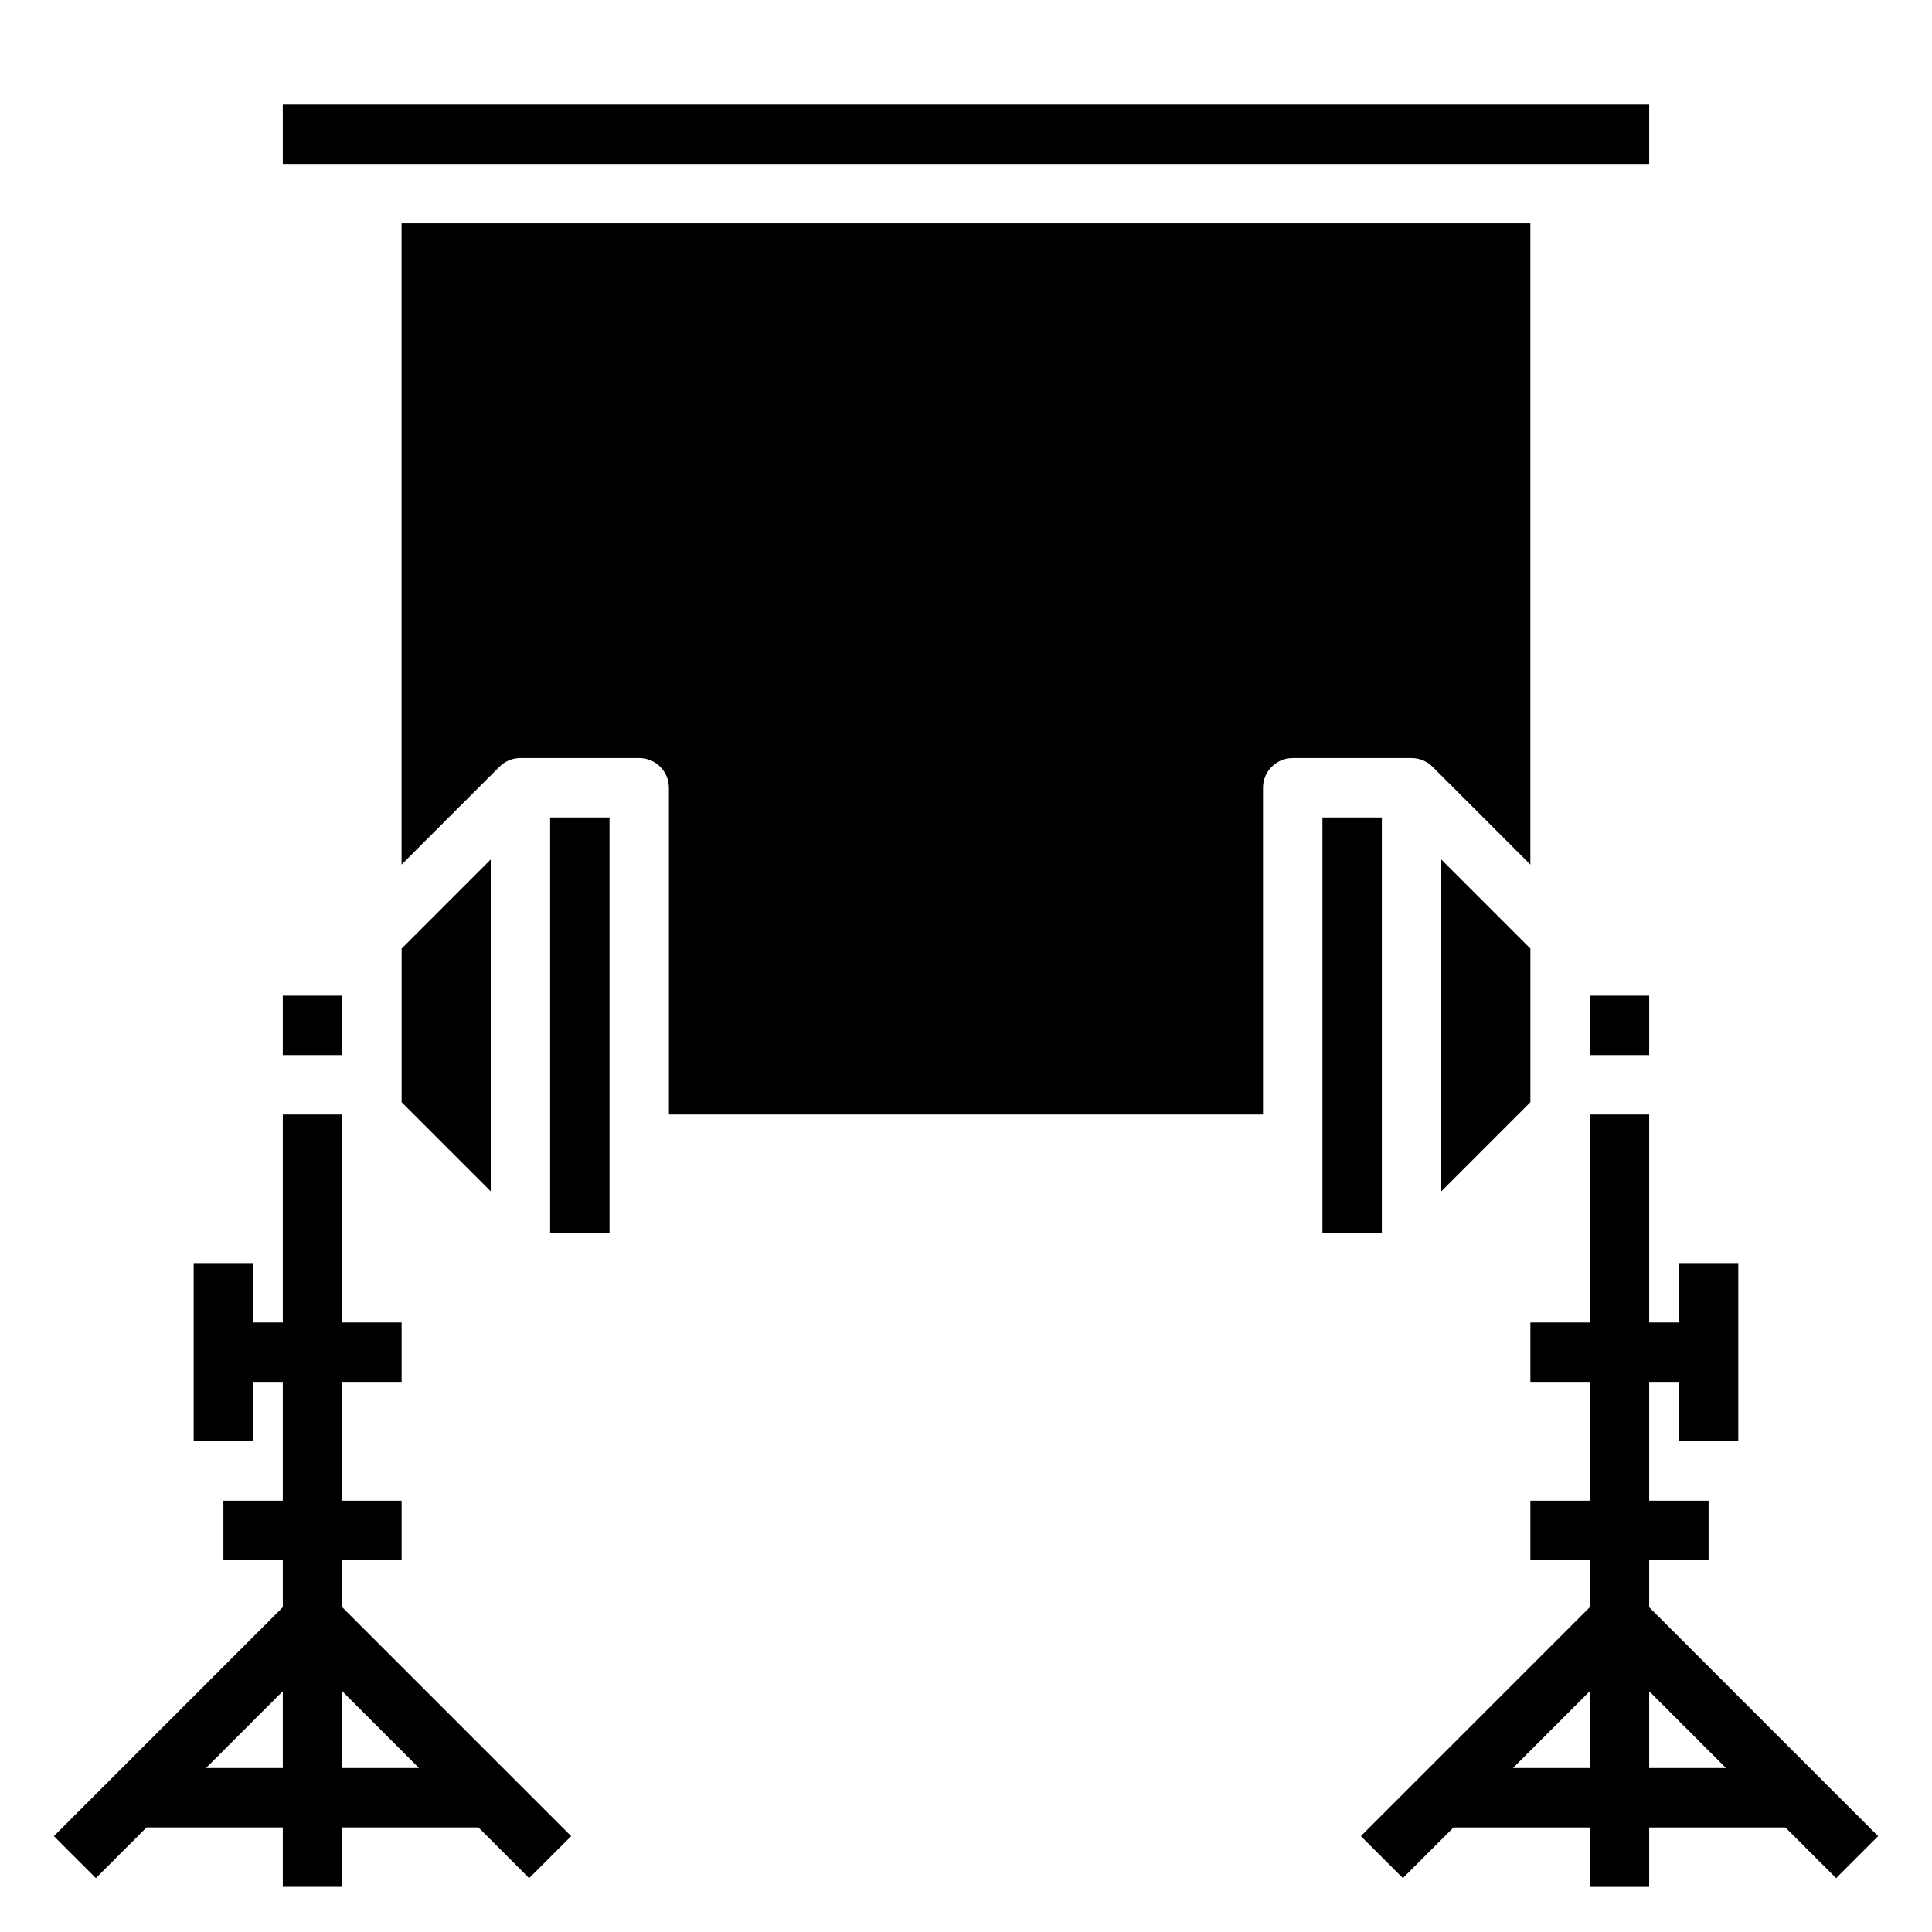
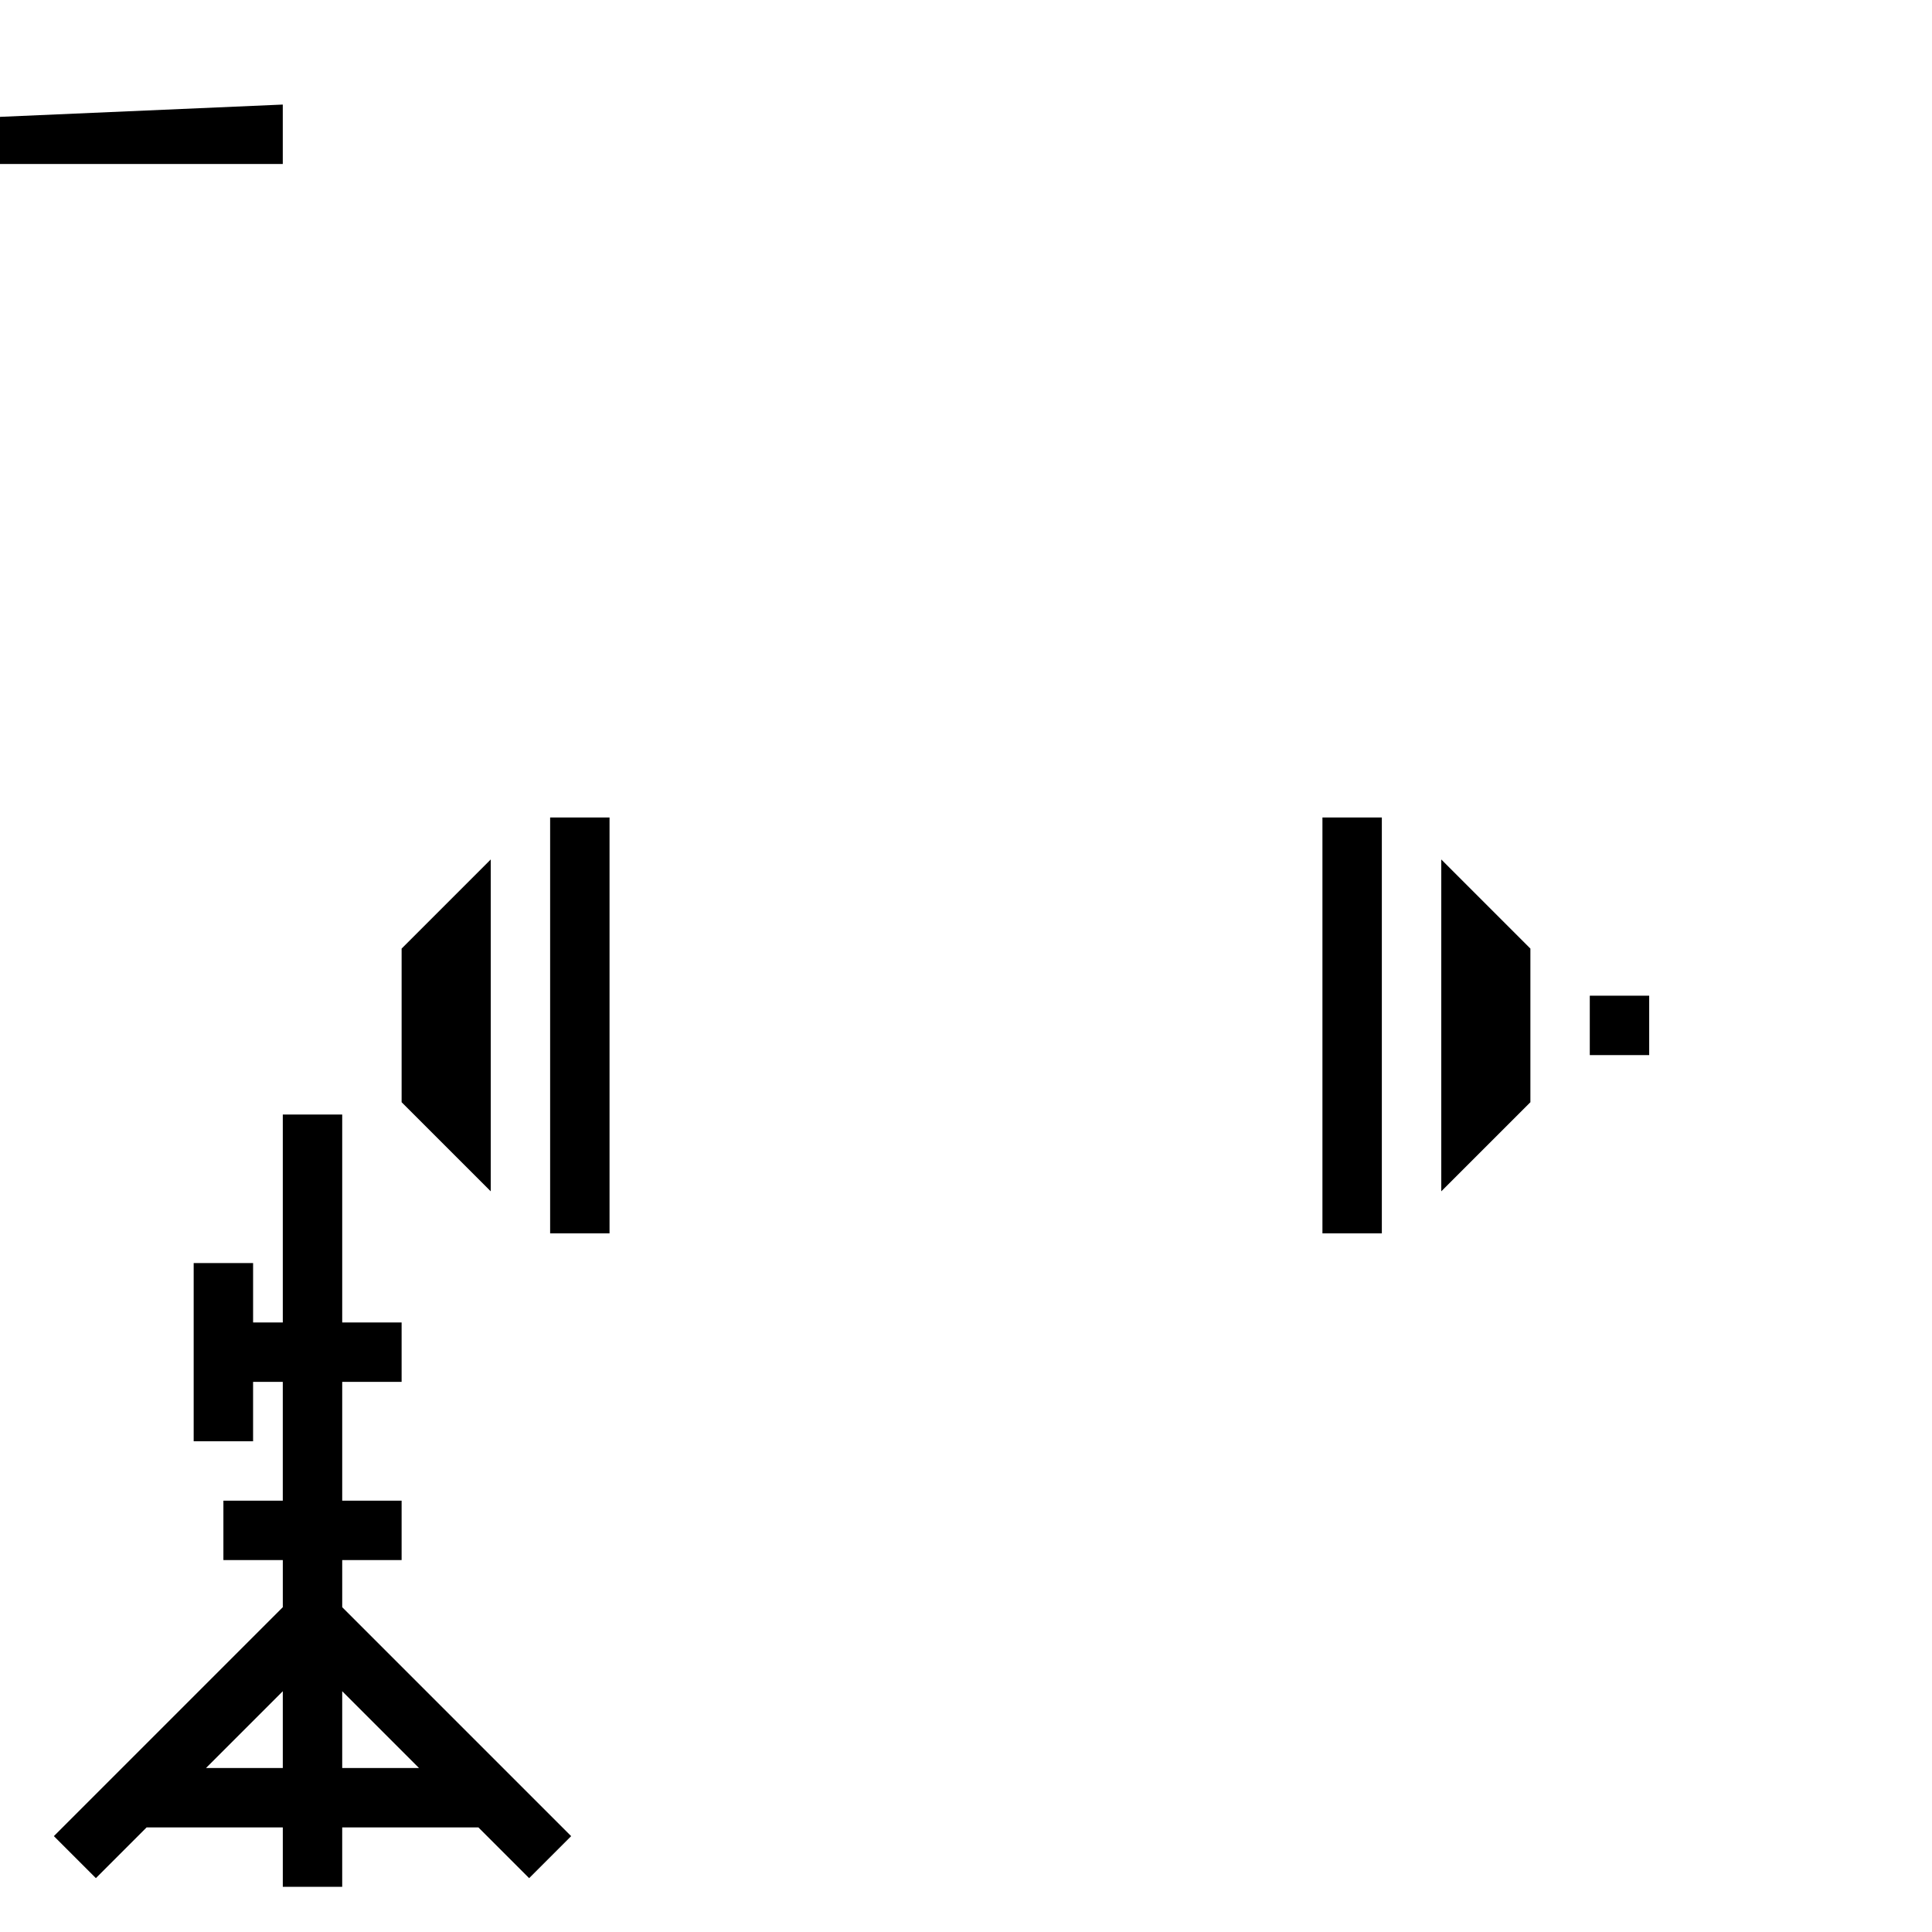
<svg xmlns="http://www.w3.org/2000/svg" fill="#000000" width="800px" height="800px" version="1.1" viewBox="144 144 512 512">
  <g>
-     <path d="m630.59 641.73 11.133-11.133-60.672-60.668v-12.488h15.742v-15.742h-15.742v-31.488h7.871v15.742h15.742v-47.23h-15.742v15.742h-7.871v-55.105h-15.742v55.105h-15.742v15.742h15.742v31.488h-15.742v15.742h15.742v12.484l-60.668 60.668 11.133 11.133 13.434-13.43h36.102v15.742h15.742v-15.742h36.102zm-85.641-29.184 20.359-20.355v20.355zm36.102 0v-20.355l20.359 20.355z" />
-     <path d="m218.94 171.71h362.11v15.742h-362.11z" />
+     <path d="m218.94 171.71v15.742h-362.11z" />
    <path d="m274.05 459.71v-87.945l-23.617 23.617v40.715z" />
    <path d="m565.31 407.87h15.742v15.742h-15.742z" />
-     <path d="m218.94 407.87h15.742v15.742h-15.742z" />
    <path d="m549.57 436.1v-40.715l-23.617-23.617v87.945z" />
    <path d="m494.46 360.64h15.742v110.21h-15.742z" />
-     <path d="m523.64 347.2 25.922 25.926v-169.93h-299.14v169.93l25.922-25.922c1.426-1.426 3.394-2.309 5.566-2.309h31.488c4.344 0 7.871 3.527 7.871 7.871v86.594h157.44v-86.594c0-4.344 3.527-7.871 7.871-7.871h31.488c2.172 0 4.141 0.883 5.566 2.305z" />
    <path d="m289.79 360.64h15.742v110.21h-15.742z" />
    <path d="m234.69 557.44h15.742v-15.742h-15.742v-31.488h15.742v-15.742h-15.742v-55.105h-15.746v55.105l-7.871-0.004v-15.742h-15.746v47.23h15.742v-15.742h7.871v31.488h-15.738v15.742h15.742v12.484l-60.668 60.668 11.133 11.133 13.434-13.434h36.102v15.742h15.742v-15.742h36.102l13.438 13.438 11.133-11.133-60.668-60.668zm-36.102 55.105 20.355-20.355v20.355zm56.457 0h-20.355v-20.355z" />
  </g>
</svg>